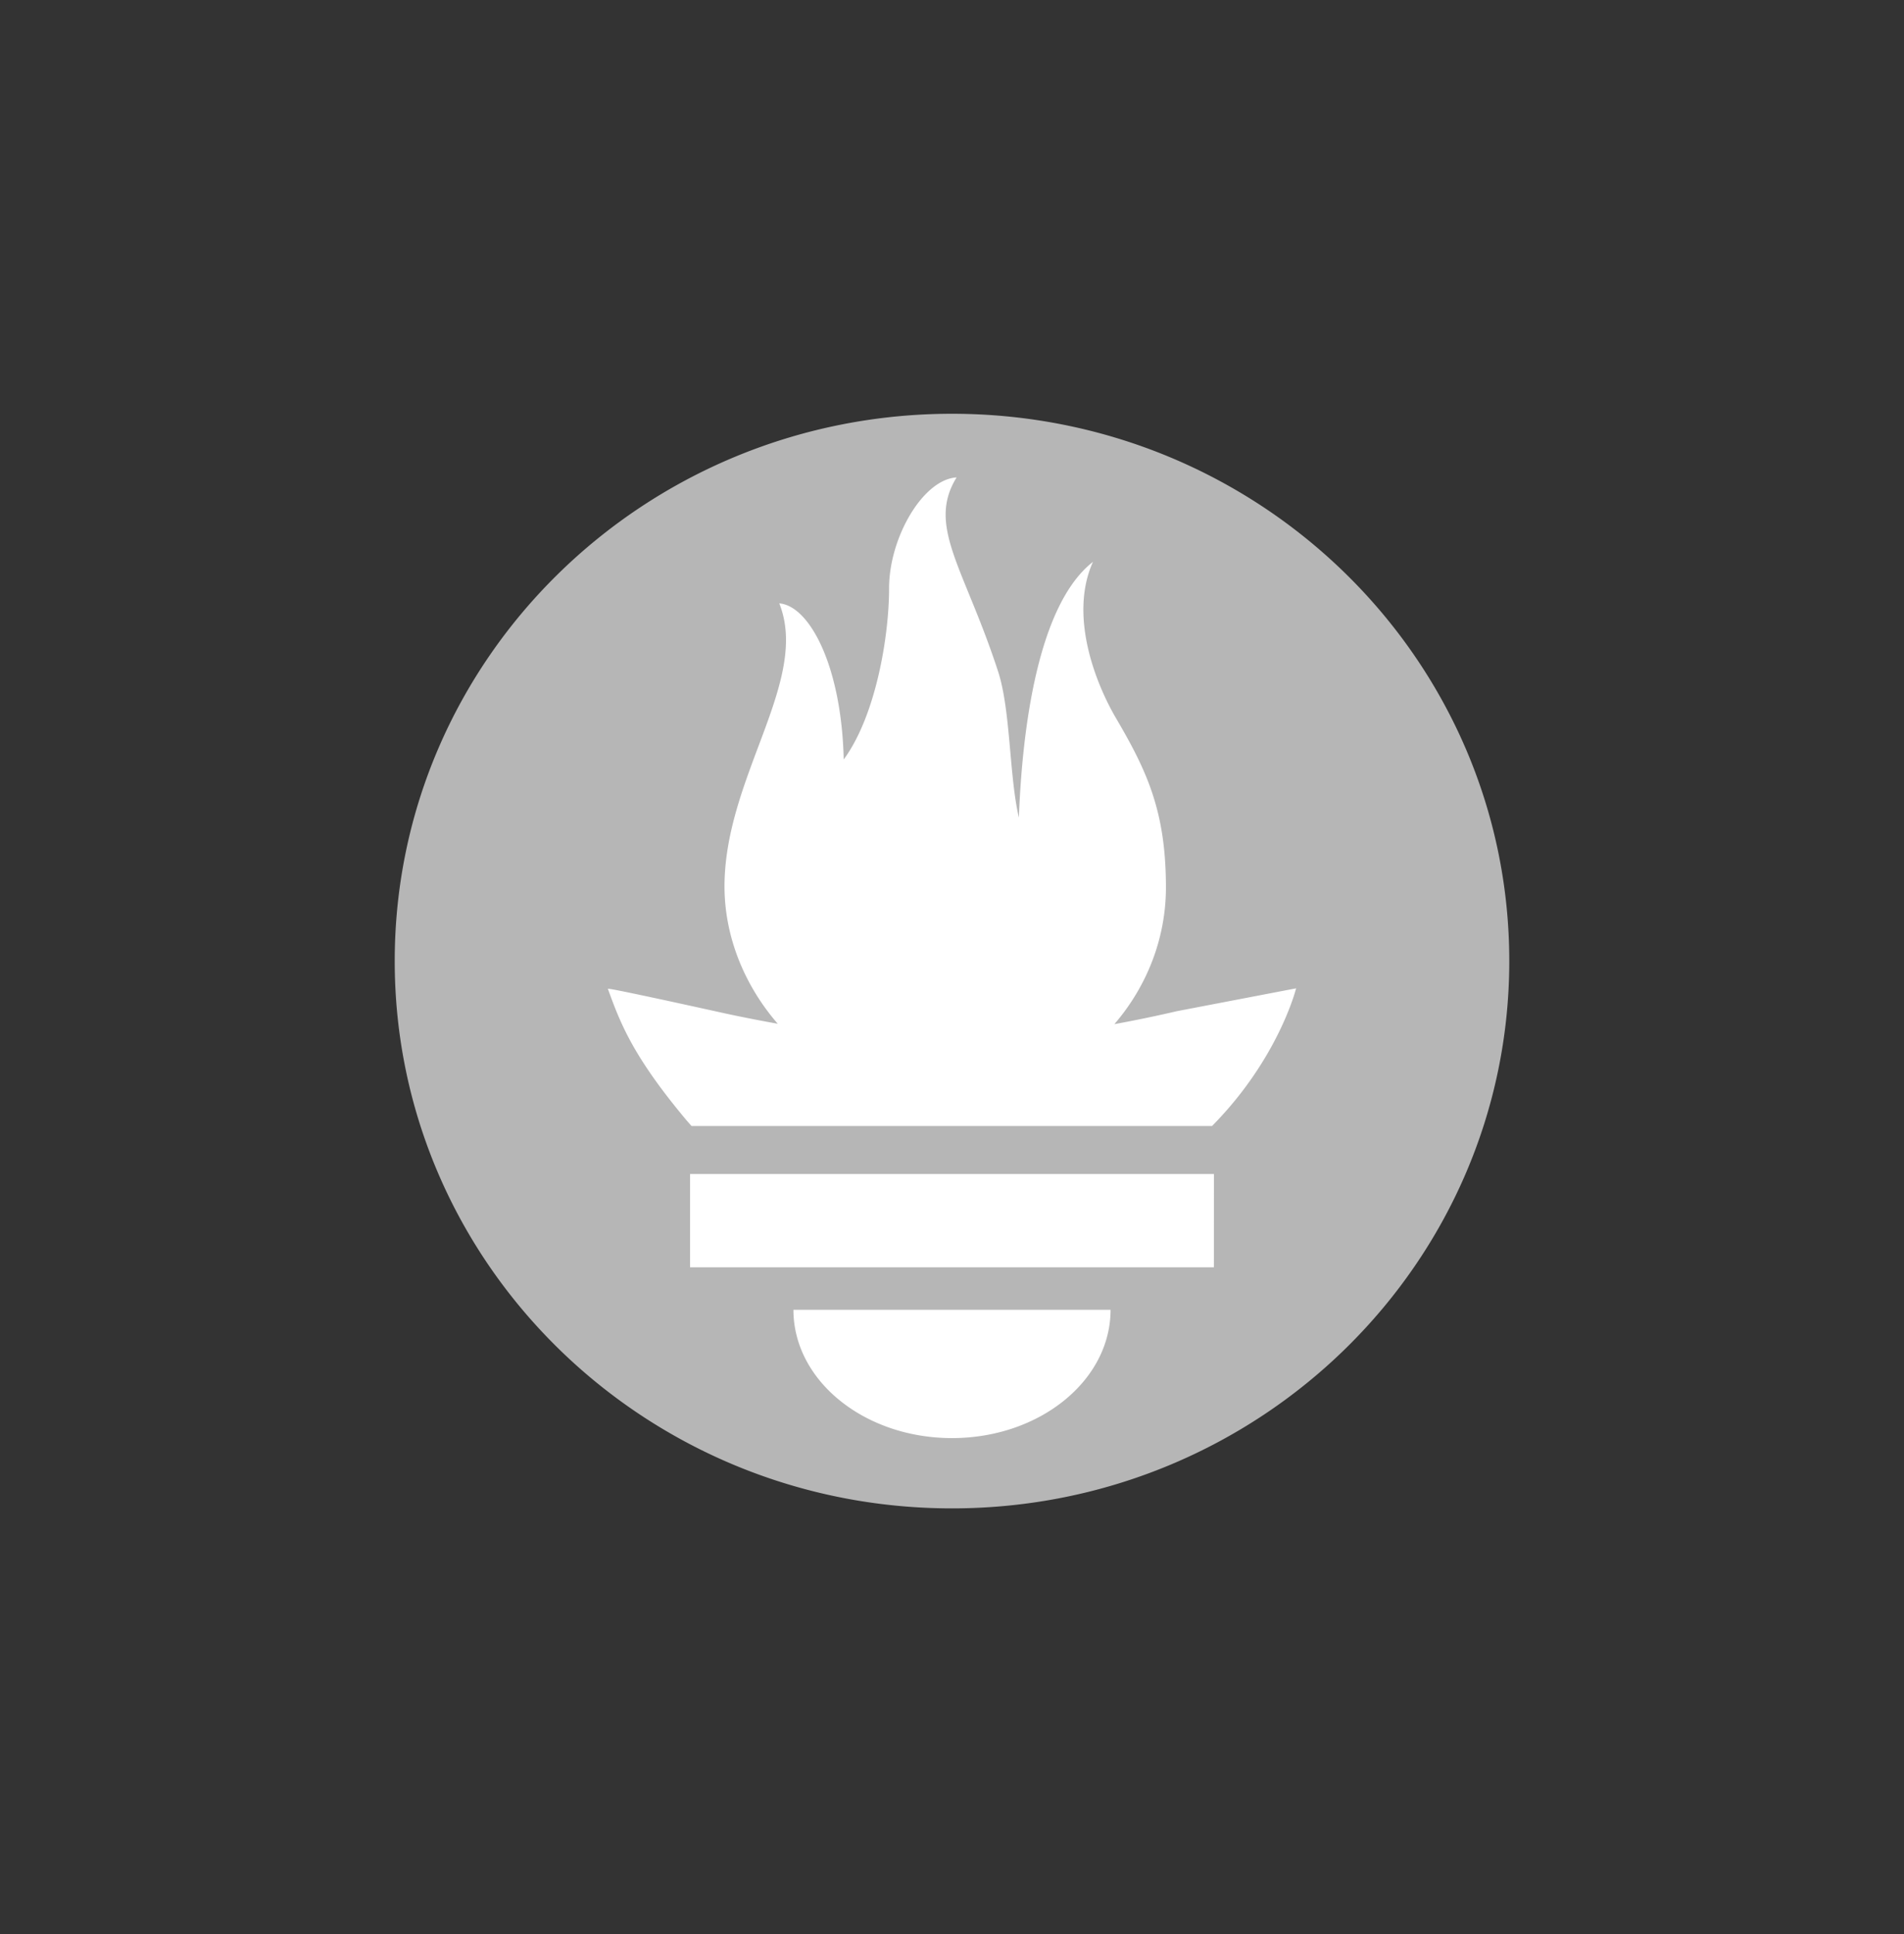
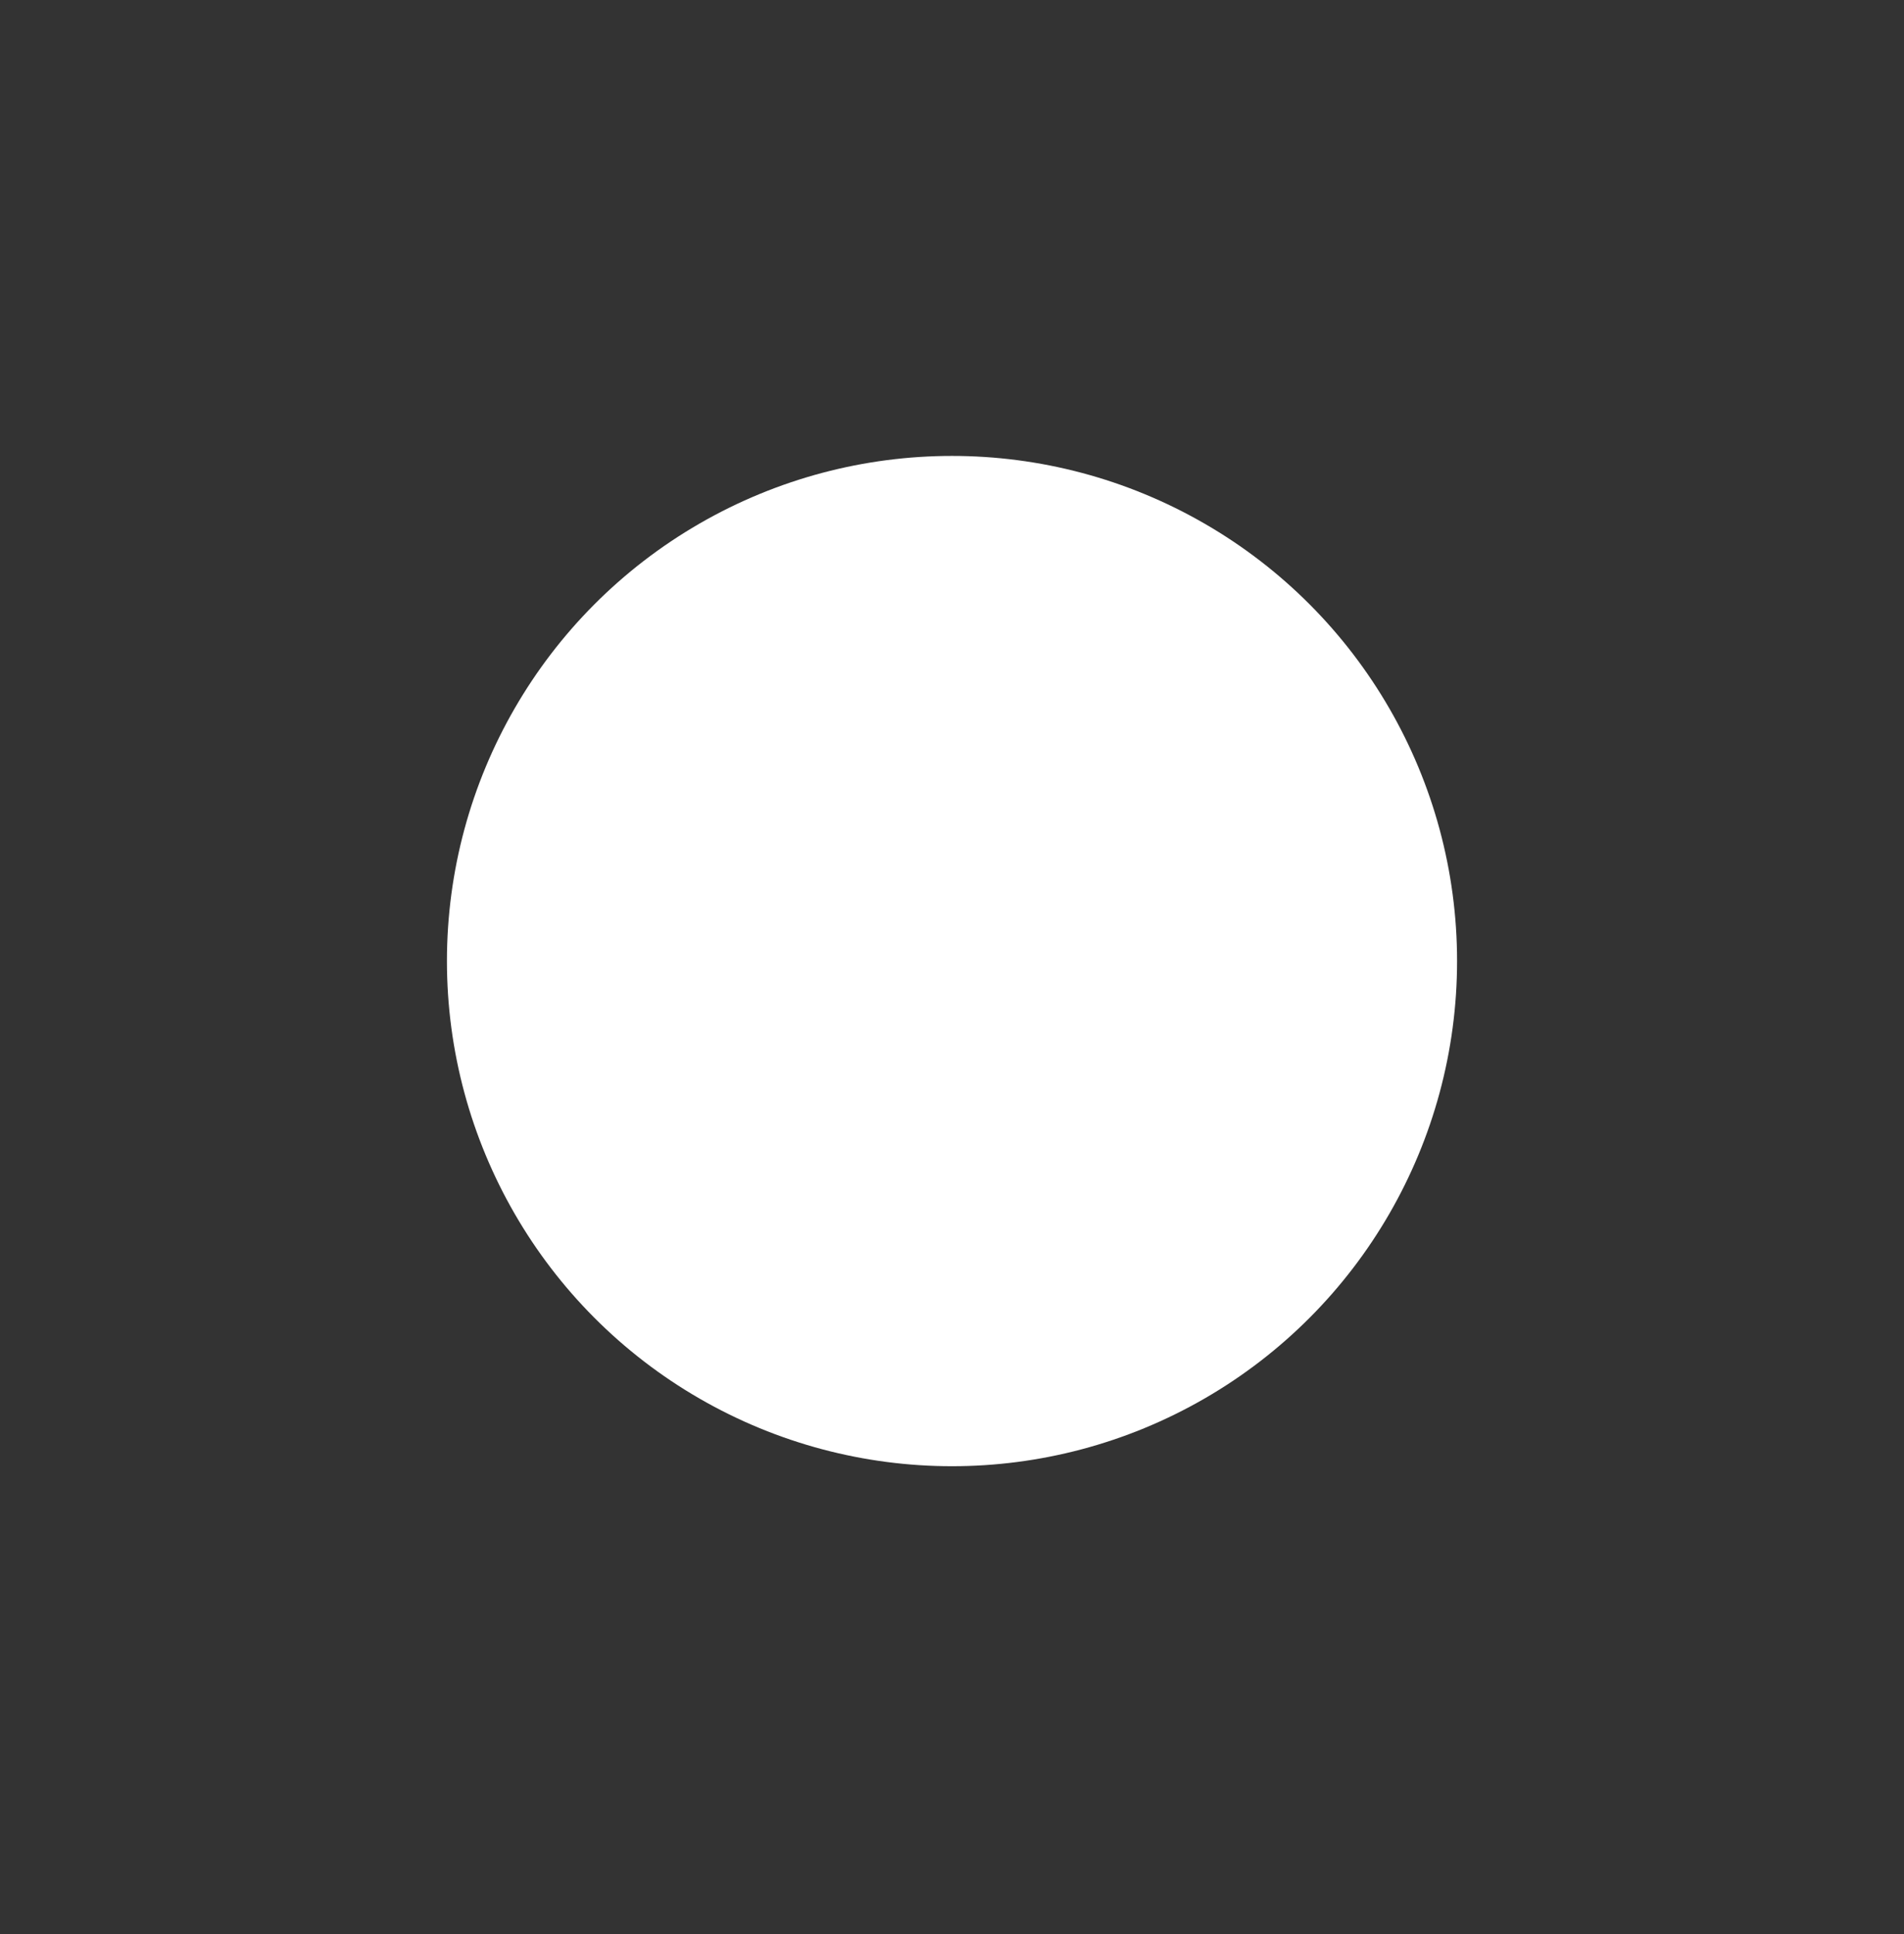
<svg xmlns="http://www.w3.org/2000/svg" width="64" height="65" fill="none" viewBox="0 0 64 65">
  <rect x="0" y="0" width="64" height="65" fill="#333333" stroke="none" />
  <circle cx="32" cy="32.3" r="16.977" fill="#fff" />
-   <path fill="#b6b6b6" d="M32 13.906c-10.345 0-18.732 8.235-18.732 18.394S21.655 50.694 32 50.694c10.346 0 18.732-8.236 18.732-18.394 0-10.159-8.387-18.394-18.732-18.394m0 34.426c-2.943 0-5.33-1.93-5.33-4.312h10.66c0 2.38-2.386 4.312-5.33 4.312m8.803-5.74H23.196v-3.135h17.608zm-.063-4.748H23.246q-.088-.098-.174-.198c-1.802-2.149-2.226-3.27-2.639-4.414-.006-.038 2.186.44 3.74.783 0 0 .8.182 1.97.392-1.123-1.293-1.79-2.936-1.79-4.616 0-3.687 2.88-6.909 1.841-9.513 1.012.08 2.093 2.096 2.166 5.246 1.075-1.459 1.525-4.123 1.525-5.756 0-1.692 1.135-3.656 2.27-3.723-1.012 1.637.262 3.041 1.395 6.524.425 1.308.37 3.51.698 4.906.11-2.9.617-7.13 2.49-8.592-.826 1.84.123 4.142.772 5.248 1.046 1.785 1.681 3.138 1.681 5.696 0 1.715-.645 3.33-1.733 4.593a44 44 0 0 0 2.092-.434l4.017-.77s-.584 2.358-2.827 4.628" />
</svg>